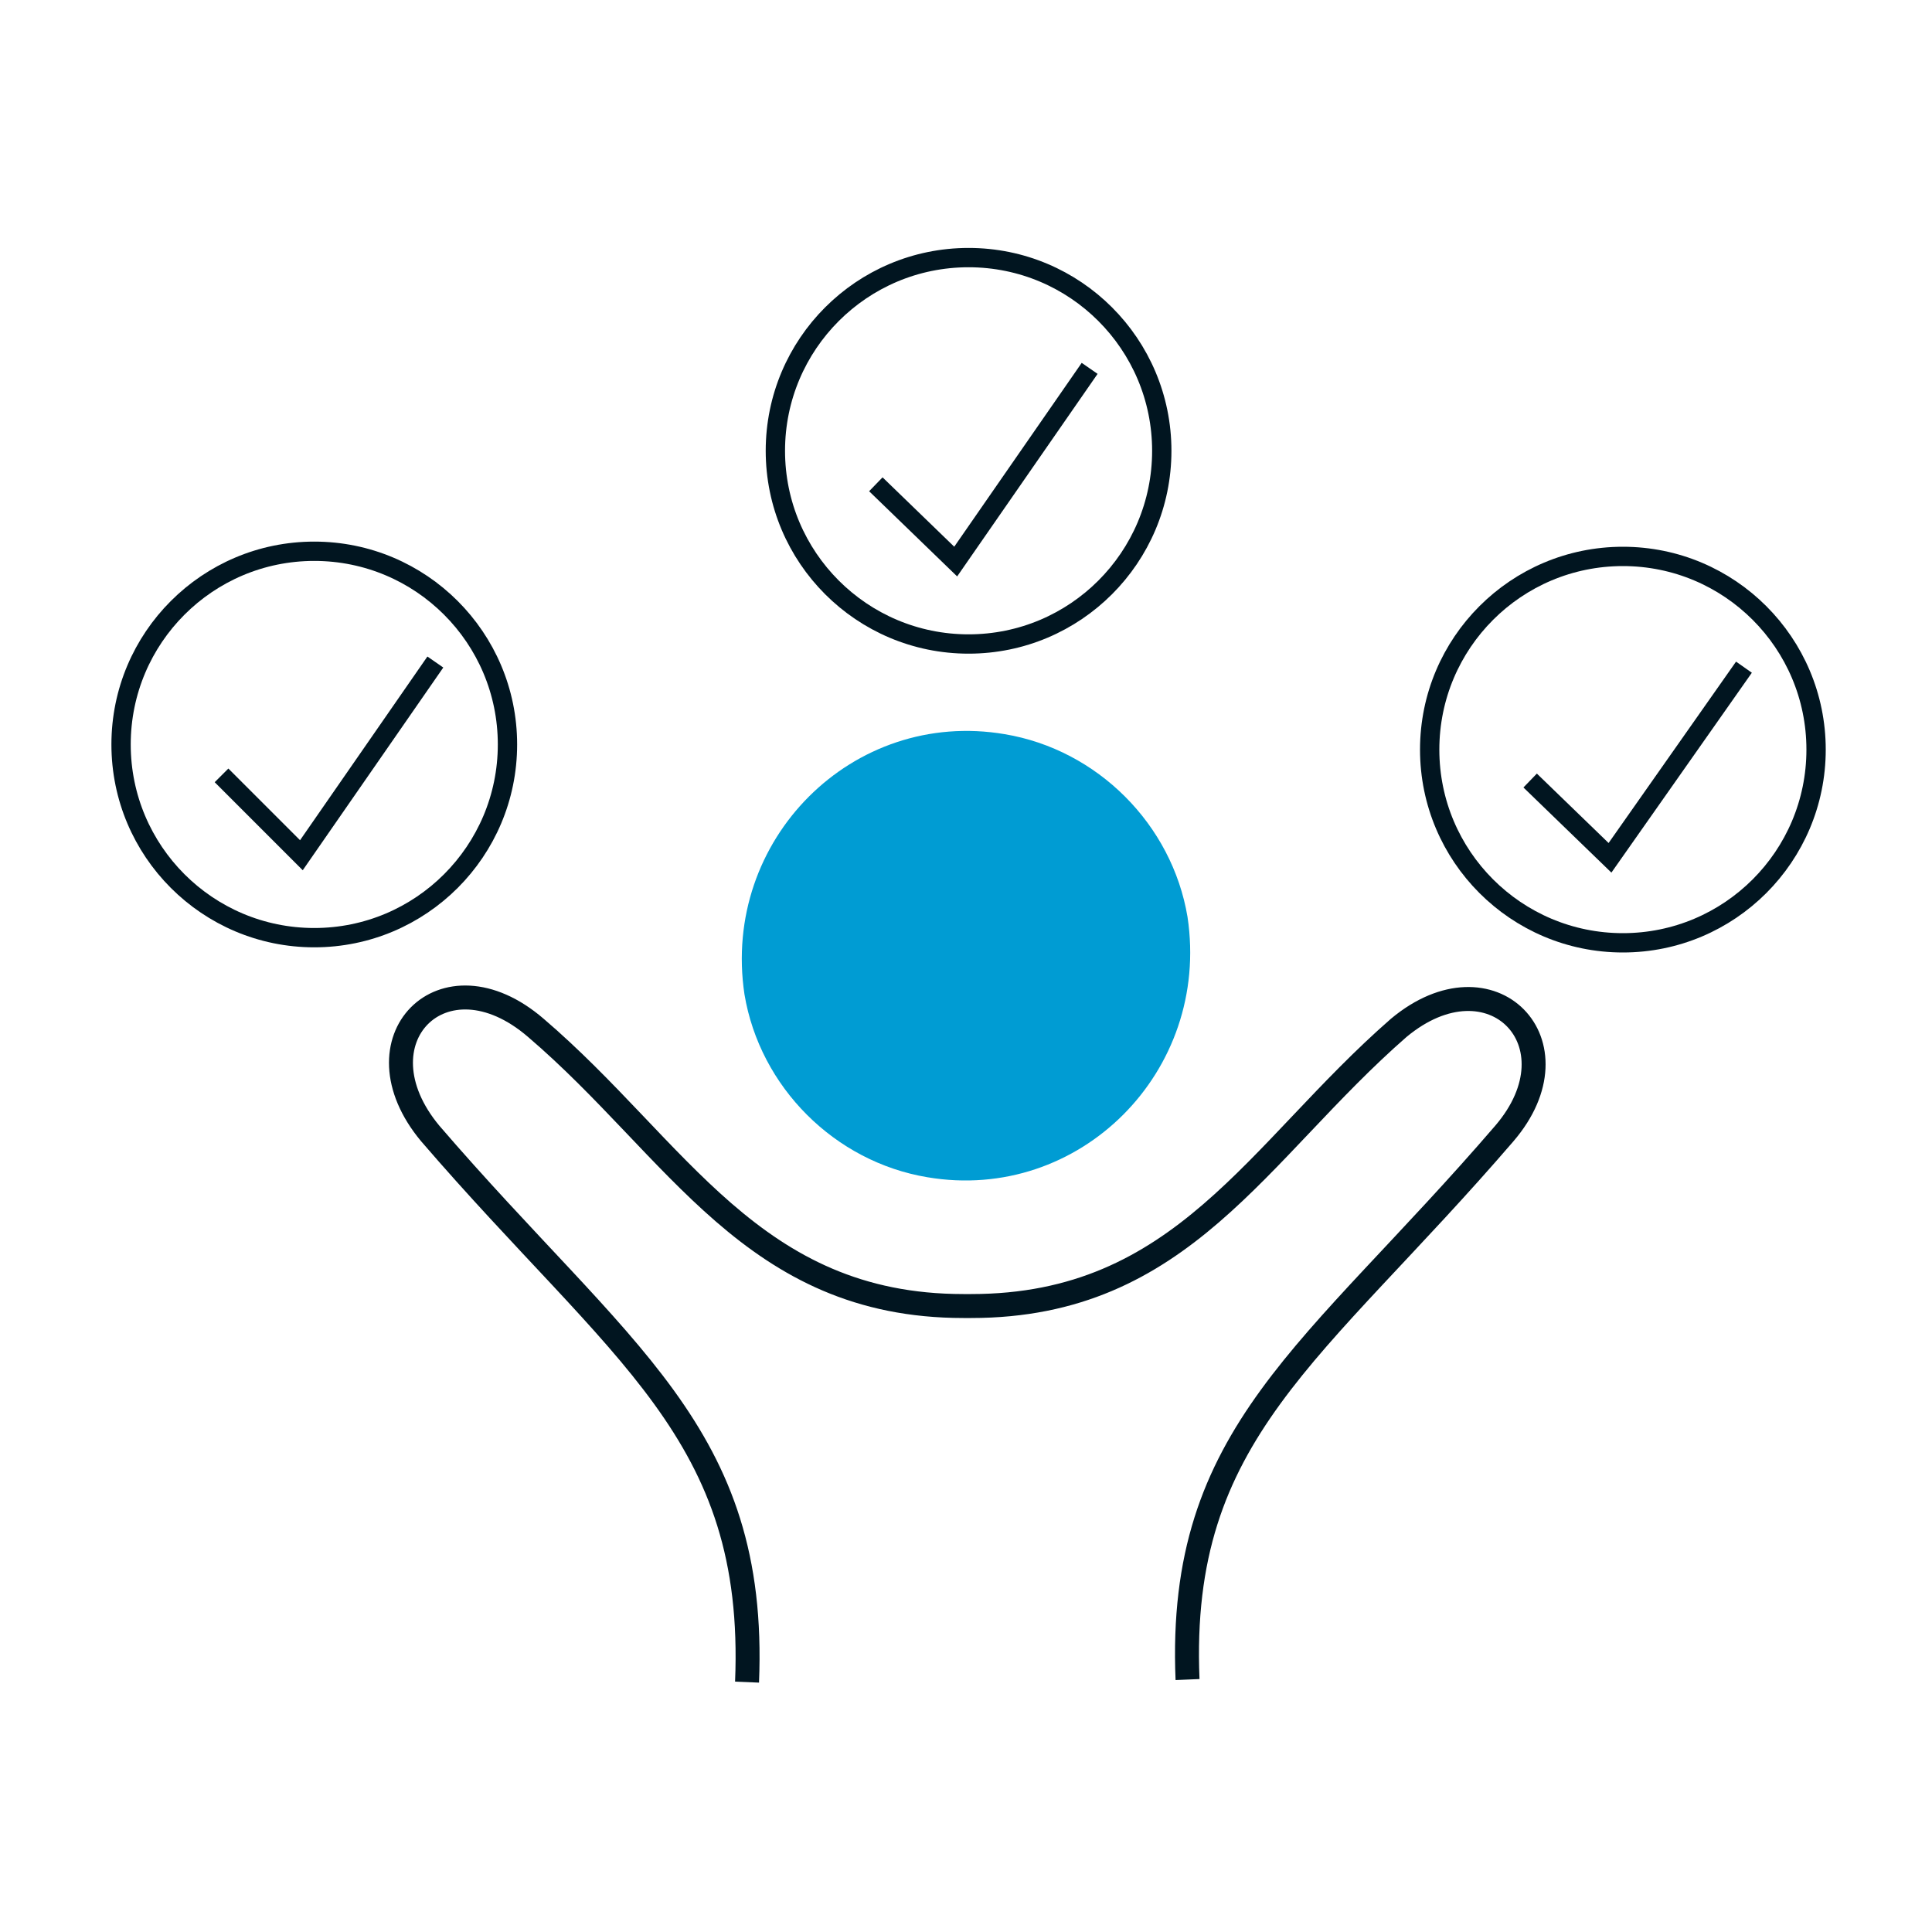
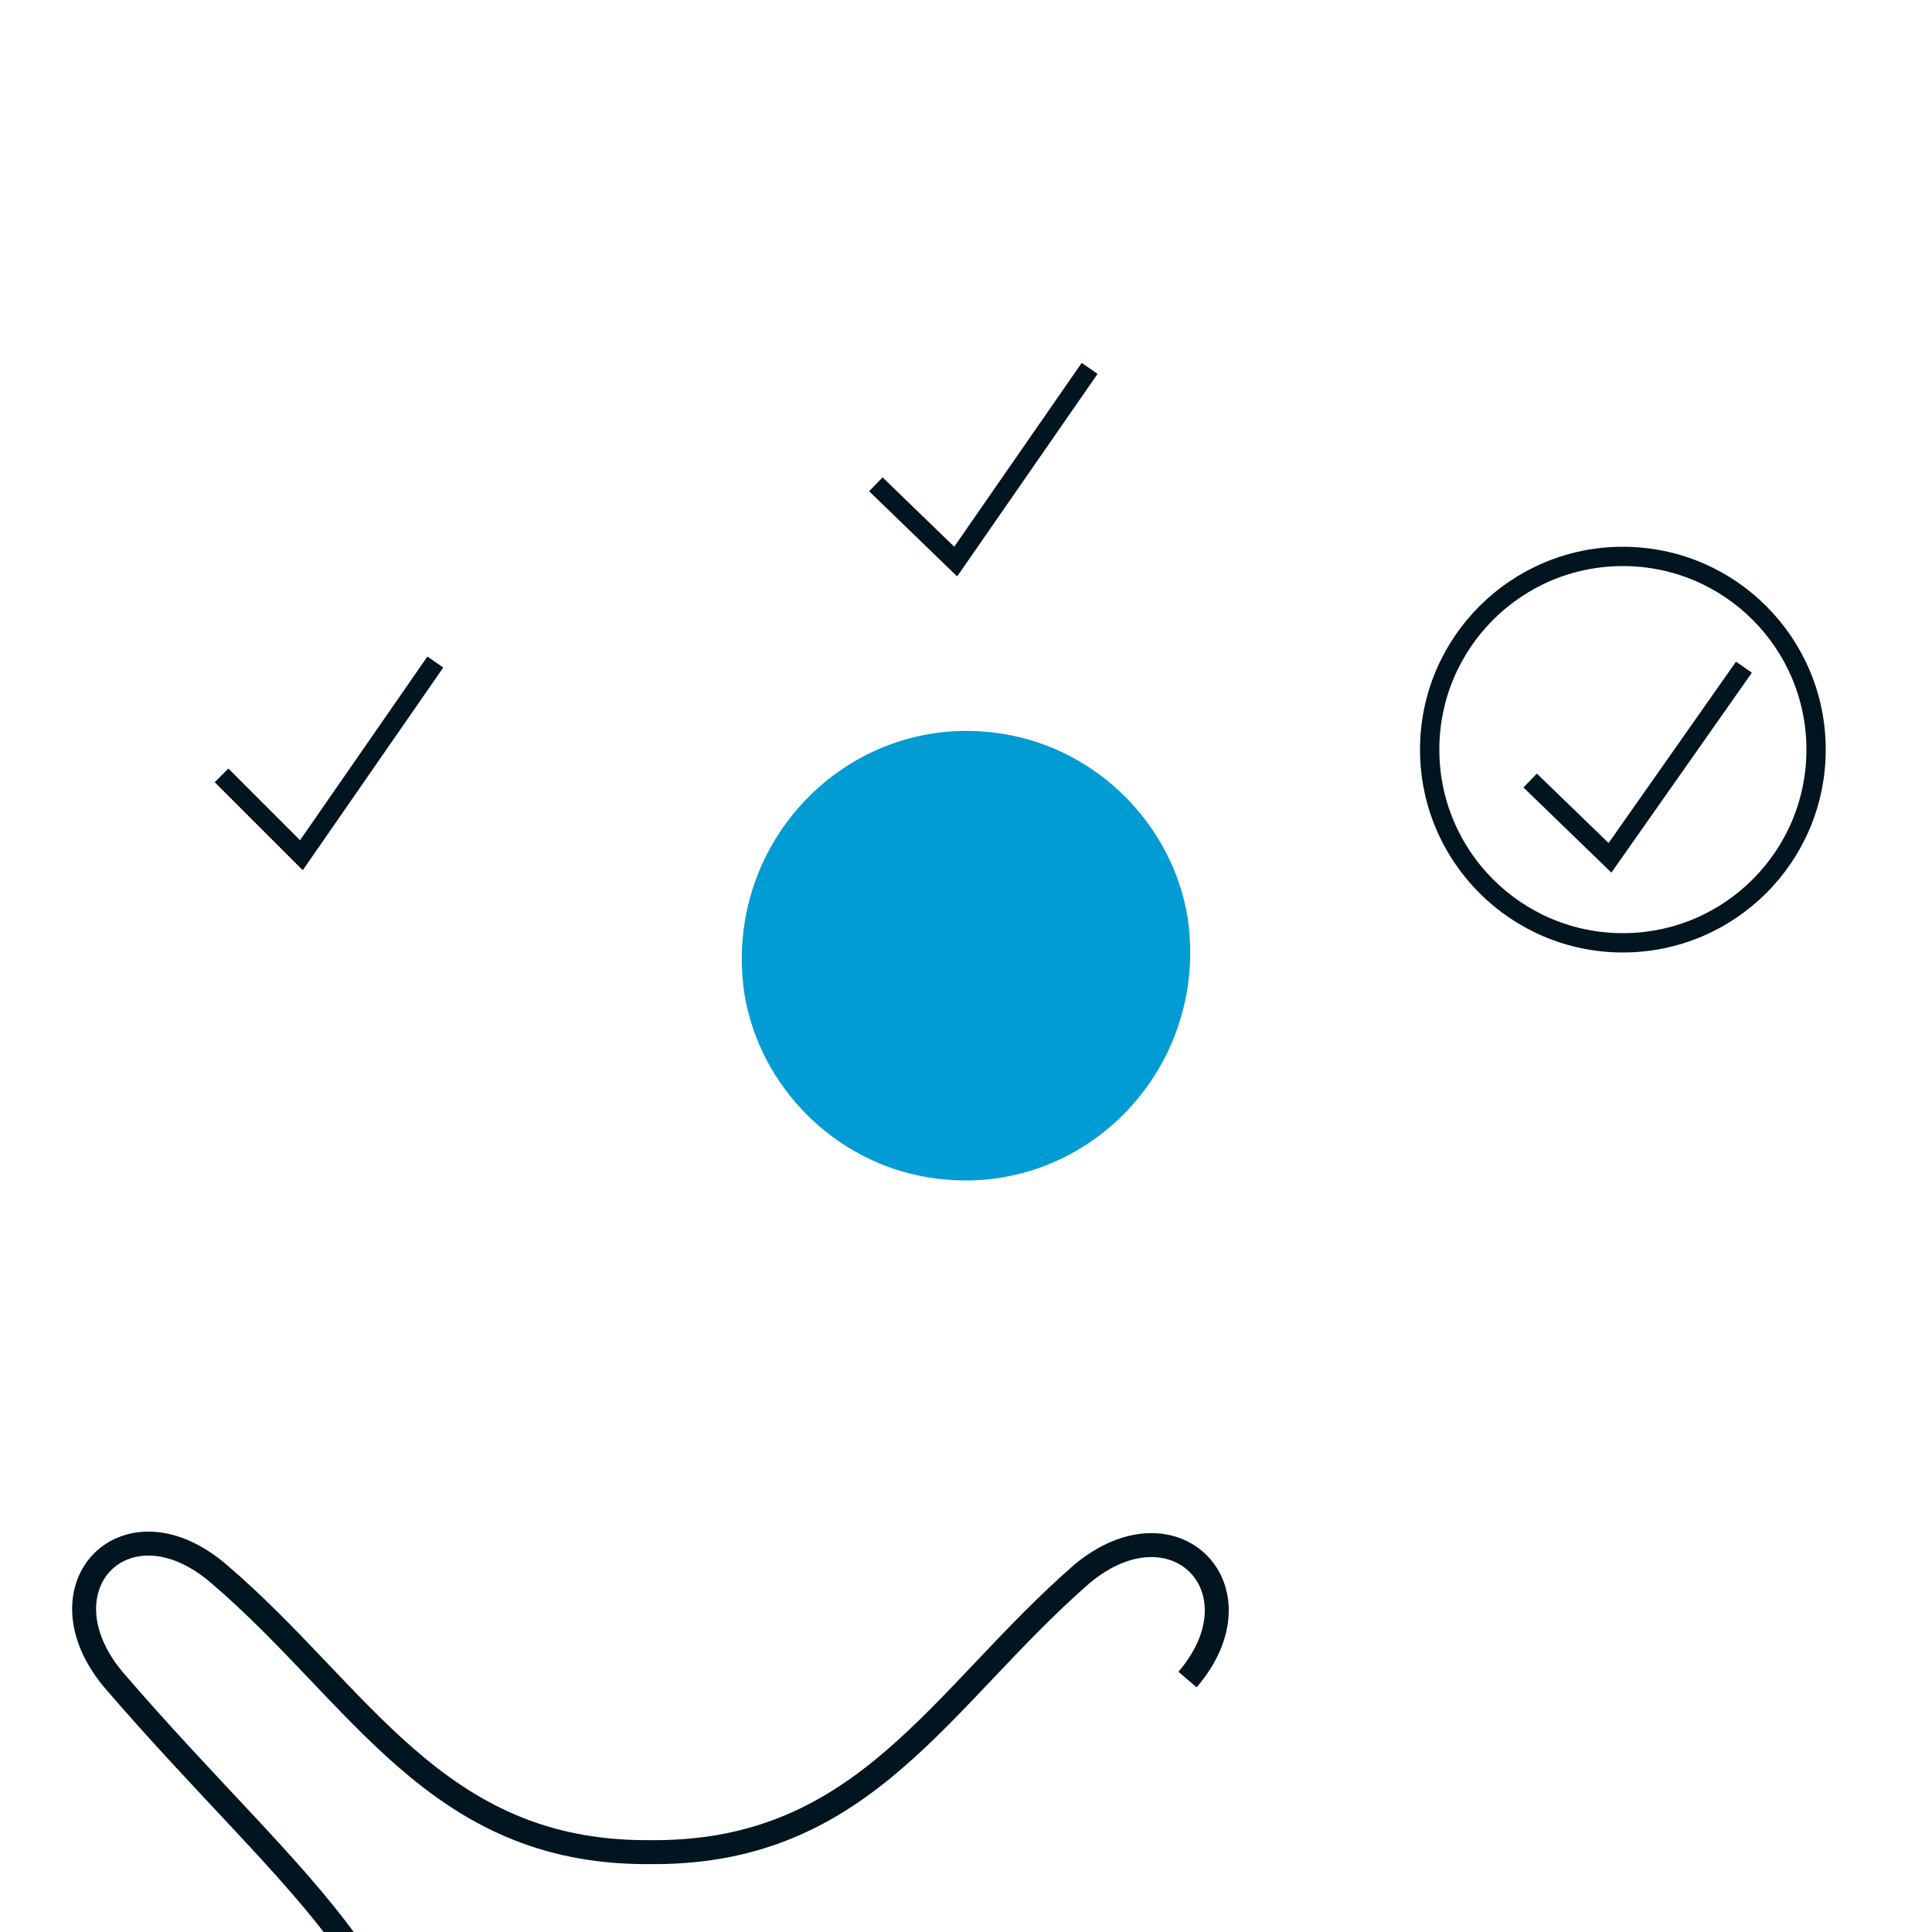
<svg xmlns="http://www.w3.org/2000/svg" version="1.1" id="Vrstva_2_00000103984670796339128250000012156795448619837584_" x="0" y="0" viewBox="0 0 75 75" style="enable-background:new 0 0 75 75" xml:space="preserve">
  <style>.st1{fill-rule:evenodd;clip-rule:evenodd;fill:none;stroke:#011520;stroke-width:.75;stroke-miterlimit:10}</style>
-   <path d="M46.1 65.2C45.7 55.6 51 52.6 58.4 44c3-3.5-.5-7.1-4.1-4.1-5.5 4.8-8.4 10.8-16.6 10.8h-.3c-8.2 0-11.1-6.1-16.6-10.8-3.6-3.1-7.1.5-4.1 4.1 7.4 8.6 12.7 11.6 12.3 21.3" style="fill-rule:evenodd;clip-rule:evenodd;fill:none;stroke:#011520;stroke-width:.93;stroke-miterlimit:10" />
-   <circle class="st1" cx="37.6" cy="17.5" r="7.5" />
+   <path d="M46.1 65.2c3-3.5-.5-7.1-4.1-4.1-5.5 4.8-8.4 10.8-16.6 10.8h-.3c-8.2 0-11.1-6.1-16.6-10.8-3.6-3.1-7.1.5-4.1 4.1 7.4 8.6 12.7 11.6 12.3 21.3" style="fill-rule:evenodd;clip-rule:evenodd;fill:none;stroke:#011520;stroke-width:.93;stroke-miterlimit:10" />
  <path class="st1" d="m34 18.8 3.1 3 5.2-7.5" />
  <circle class="st1" cx="63" cy="29.1" r="7.5" />
  <path class="st1" d="m59.4 30.3 3.1 3 5.2-7.4" />
-   <circle class="st1" cx="12.2" cy="28.9" r="7.5" />
  <path class="st1" d="m8.6 30.1 3.1 3.1 5.2-7.5" />
  <path d="M39 28.5c-5.9-1-11 4.1-10.1 10.1.6 3.6 3.5 6.5 7.1 7.1 5.9 1 11-4.1 10.1-10.1-.6-3.6-3.5-6.5-7.1-7.1z" style="fill:#009cd3" />
</svg>